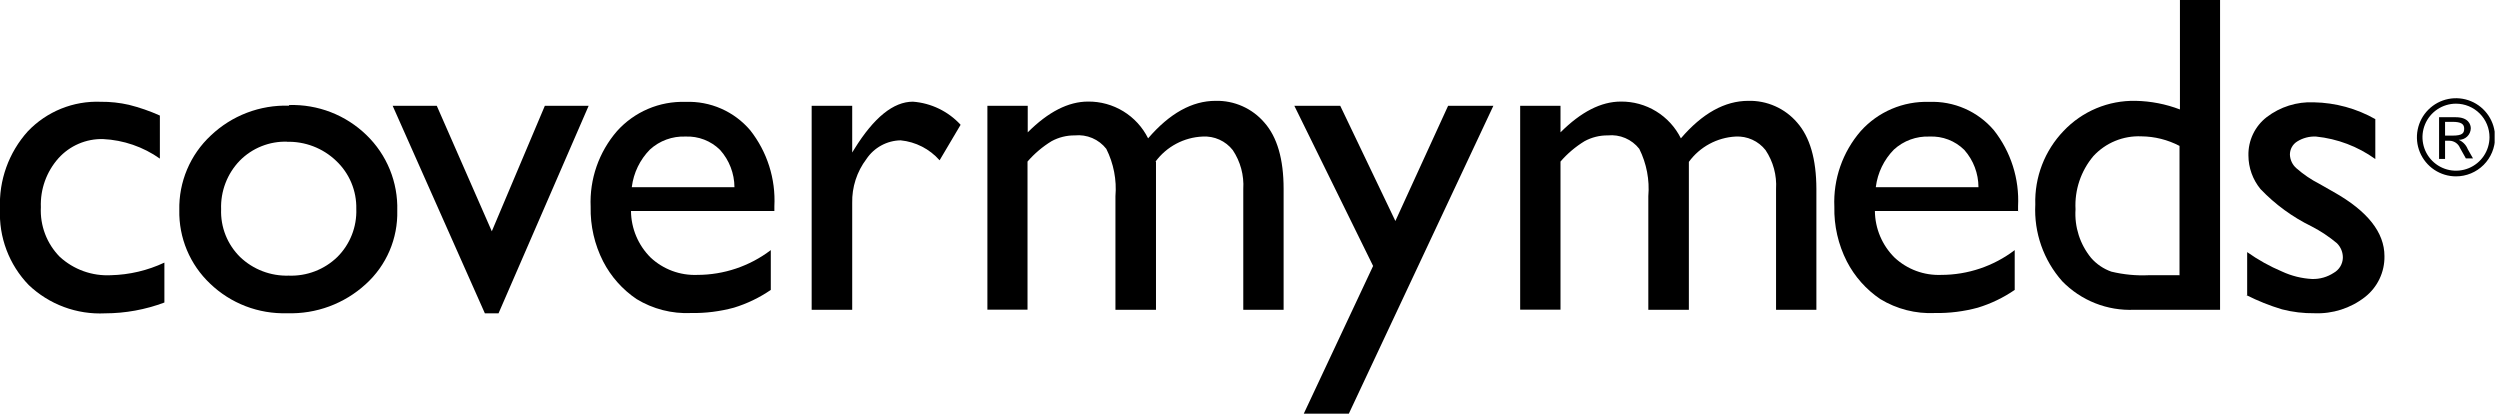
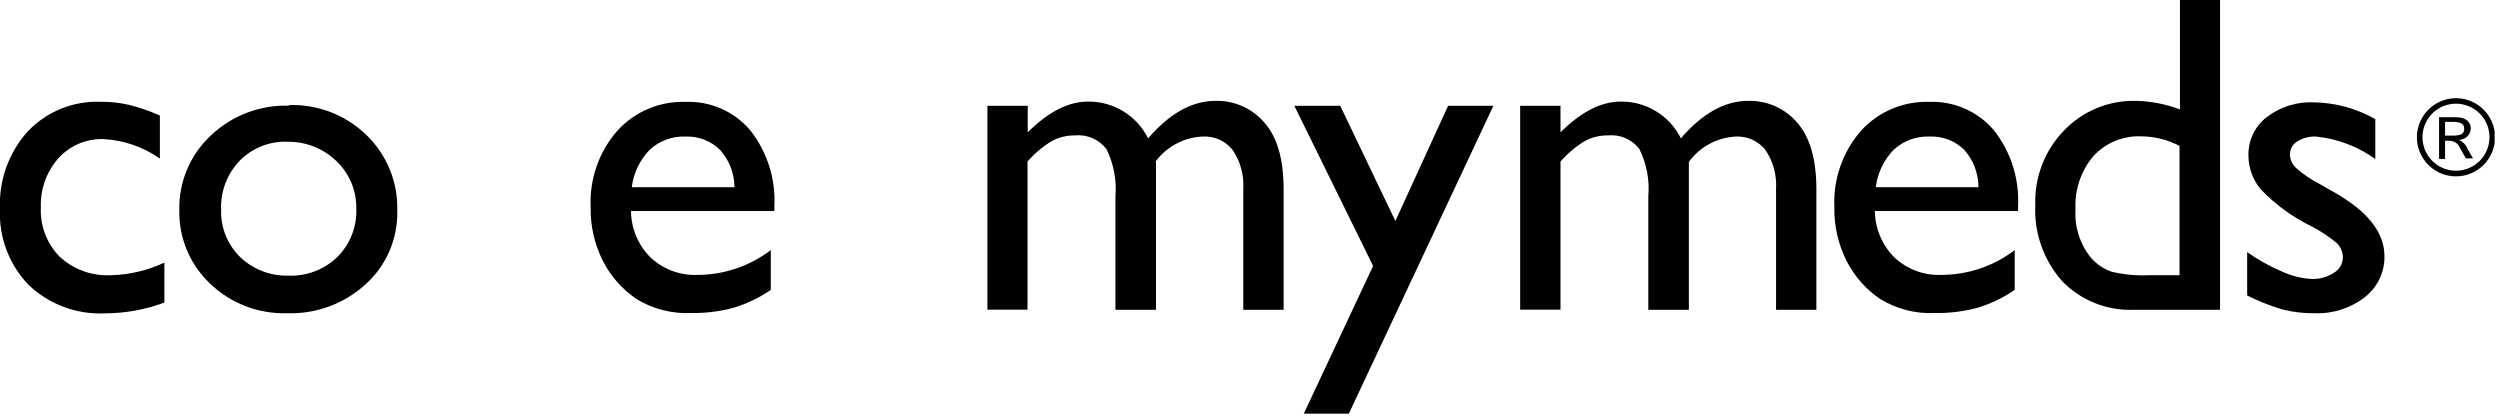
<svg xmlns="http://www.w3.org/2000/svg" width="238" height="40" viewBox="0 0 238 40" fill="none">
  <g clip-path="url(#clip0_112_43)">
    <path d="M15.65 25V28.8C13.843 29.478 11.93 29.827 10 29.83C8.669 29.895 7.338 29.69 6.088 29.226C4.838 28.762 3.696 28.049 2.73 27.13C1.805 26.173 1.086 25.037 0.617 23.792C0.147 22.547 -0.062 21.219 3.6044e-05 19.89C-0.123 17.174 0.83 14.519 2.65 12.5C3.541 11.566 4.621 10.832 5.817 10.347C7.014 9.863 8.3 9.639 9.59 9.69C10.495 9.681 11.398 9.779 12.28 9.98C13.288 10.233 14.272 10.574 15.22 11V15.1C13.633 13.979 11.76 13.334 9.82 13.24C9.02 13.218 8.224 13.37 7.489 13.686C6.753 14.002 6.095 14.474 5.56 15.07C4.425 16.347 3.827 18.013 3.89 19.72C3.846 20.59 3.983 21.46 4.292 22.274C4.602 23.089 5.078 23.83 5.69 24.45C6.345 25.05 7.113 25.515 7.949 25.815C8.785 26.116 9.673 26.246 10.56 26.2C12.322 26.158 14.055 25.749 15.65 25Z" fill="black" />
    <path d="M27.36 13.49C26.519 13.46 25.681 13.606 24.9 13.918C24.118 14.229 23.41 14.7 22.82 15.3C22.23 15.912 21.77 16.636 21.466 17.43C21.162 18.224 21.02 19.07 21.05 19.92C21.019 20.762 21.163 21.602 21.475 22.386C21.787 23.169 22.259 23.879 22.86 24.47C23.476 25.058 24.202 25.517 24.997 25.82C25.792 26.124 26.64 26.267 27.49 26.24C28.342 26.271 29.192 26.13 29.987 25.824C30.783 25.518 31.509 25.054 32.12 24.46C32.718 23.863 33.186 23.149 33.496 22.362C33.806 21.576 33.95 20.734 33.92 19.89C33.939 19.035 33.778 18.185 33.447 17.396C33.117 16.607 32.623 15.896 32 15.31C31.372 14.708 30.63 14.239 29.818 13.928C29.006 13.617 28.139 13.471 27.27 13.5M27.52 10C28.878 9.958 30.23 10.19 31.496 10.681C32.762 11.173 33.916 11.914 34.89 12.86C35.851 13.789 36.608 14.908 37.113 16.146C37.617 17.384 37.858 18.714 37.82 20.05C37.853 21.364 37.603 22.669 37.085 23.878C36.567 25.086 35.794 26.168 34.82 27.05C32.782 28.918 30.093 29.913 27.33 29.82C25.982 29.861 24.639 29.633 23.381 29.149C22.122 28.665 20.973 27.934 20 27C19.05 26.102 18.299 25.016 17.794 23.81C17.289 22.605 17.043 21.307 17.07 20C17.041 18.672 17.294 17.353 17.811 16.129C18.328 14.905 19.098 13.805 20.07 12.9C21.061 11.958 22.228 11.222 23.505 10.734C24.782 10.247 26.144 10.017 27.51 10.06" fill="black" />
-     <path d="M51.87 10.07H56.04L47.46 29.83H46.16L37.38 10.07H41.58L46.82 22.02L51.87 10.07Z" fill="black" />
    <path d="M60.15 17.82H69.92C69.913 16.509 69.425 15.246 68.55 14.27C68.118 13.843 67.603 13.51 67.037 13.292C66.471 13.073 65.866 12.974 65.26 13C64.011 12.95 62.792 13.396 61.87 14.24C60.923 15.203 60.319 16.45 60.15 17.79M73.72 20.09H60.07C60.086 21.755 60.758 23.347 61.94 24.52C62.534 25.075 63.233 25.506 63.995 25.79C64.757 26.073 65.567 26.202 66.38 26.17C68.909 26.17 71.368 25.341 73.38 23.81V27.6C72.303 28.338 71.119 28.908 69.87 29.29C68.541 29.651 67.167 29.822 65.79 29.8C63.966 29.883 62.159 29.42 60.6 28.47C59.257 27.562 58.163 26.331 57.42 24.89C56.6 23.282 56.191 21.495 56.23 19.69C56.114 17.054 57.012 14.474 58.74 12.48C59.558 11.569 60.566 10.848 61.692 10.368C62.818 9.887 64.036 9.66 65.26 9.7C66.424 9.653 67.584 9.872 68.651 10.34C69.718 10.808 70.665 11.512 71.42 12.4C73.039 14.455 73.856 17.028 73.72 19.64V20.13V20.09Z" fill="black" />
-     <path d="M81.13 10.07V14.52L81.34 14.18C83.2 11.18 85.057 9.68 86.91 9.68C88.648 9.811 90.27 10.597 91.45 11.88L89.45 15.26C88.498 14.18 87.172 13.501 85.74 13.36C85.096 13.371 84.464 13.538 83.898 13.847C83.332 14.155 82.849 14.595 82.49 15.13C81.575 16.336 81.095 17.816 81.13 19.33V29.49H77.27V10.07H81.13Z" fill="black" />
    <path d="M110.05 15.39V29.49H106.19V18.68C106.32 17.125 106.019 15.565 105.32 14.17C104.969 13.721 104.509 13.368 103.985 13.144C103.46 12.92 102.887 12.833 102.32 12.89C101.548 12.882 100.788 13.071 100.11 13.44C99.251 13.964 98.478 14.619 97.82 15.38V29.48H94V10.07H97.84V12.6C99.793 10.647 101.707 9.67 103.58 9.67C104.766 9.657 105.932 9.978 106.943 10.597C107.955 11.216 108.772 12.108 109.3 13.17C111.347 10.79 113.487 9.6 115.72 9.6C116.6 9.578 117.474 9.753 118.278 10.111C119.083 10.469 119.797 11.001 120.37 11.67C121.59 13.05 122.2 15.153 122.2 17.98V29.49H118.36V18C118.442 16.687 118.091 15.384 117.36 14.29C117.022 13.859 116.584 13.517 116.084 13.292C115.584 13.067 115.037 12.967 114.49 13C113.611 13.037 112.751 13.272 111.974 13.685C111.197 14.099 110.522 14.681 110 15.39" fill="black" />
    <path d="M137.86 10.07H142.17L128.41 39.38H124.12L130.72 25.32L123.22 10.07H127.59L132.84 21.04L137.86 10.07Z" fill="black" />
    <path d="M160.78 15.39V29.49H156.92V18.68C157.053 17.126 156.755 15.566 156.06 14.17C155.709 13.721 155.249 13.368 154.725 13.144C154.2 12.92 153.627 12.833 153.06 12.89C152.288 12.882 151.528 13.071 150.85 13.44C149.991 13.964 149.218 14.618 148.56 15.38V29.48H144.72V10.07H148.56V12.6C150.513 10.647 152.427 9.67 154.3 9.67C155.486 9.657 156.652 9.978 157.663 10.597C158.675 11.216 159.492 12.108 160.02 13.17C162.06 10.79 164.2 9.6 166.44 9.6C167.32 9.578 168.194 9.753 168.998 10.111C169.803 10.469 170.517 11.001 171.09 11.67C172.303 13.05 172.913 15.153 172.92 17.98V29.49H169.08V18C169.162 16.687 168.811 15.384 168.08 14.29C167.743 13.862 167.309 13.521 166.813 13.297C166.317 13.072 165.774 12.97 165.23 13C164.356 13.046 163.503 13.287 162.733 13.704C161.964 14.12 161.296 14.703 160.78 15.41" fill="black" />
    <path d="M178.58 17.82H188.35C188.348 16.512 187.868 15.249 187 14.27C186.566 13.841 186.048 13.506 185.478 13.288C184.908 13.069 184.299 12.971 183.69 13C182.441 12.95 181.222 13.396 180.3 14.24C179.353 15.203 178.749 16.45 178.58 17.79M192.15 20.09H178.49C178.506 21.755 179.178 23.347 180.36 24.52C180.954 25.075 181.653 25.506 182.415 25.79C183.177 26.073 183.987 26.202 184.8 26.17C187.329 26.171 189.788 25.342 191.8 23.81V27.6C190.723 28.339 189.539 28.909 188.29 29.29C186.961 29.651 185.587 29.822 184.21 29.8C182.379 29.887 180.565 29.424 179 28.47C177.657 27.562 176.564 26.331 175.82 24.89C175 23.282 174.591 21.495 174.63 19.69C174.515 17.054 175.413 14.475 177.14 12.48C177.958 11.569 178.965 10.847 180.092 10.367C181.218 9.887 182.436 9.659 183.66 9.7C184.824 9.654 185.984 9.873 187.051 10.341C188.118 10.809 189.065 11.513 189.82 12.4C191.438 14.455 192.255 17.028 192.12 19.64V20.13L192.15 20.09Z" fill="black" />
    <path d="M207.49 26.19V13.89C206.369 13.304 205.125 12.992 203.86 12.98C203.007 12.942 202.157 13.09 201.367 13.415C200.578 13.739 199.869 14.233 199.29 14.86C198.1 16.273 197.492 18.085 197.59 19.93C197.482 21.602 198.011 23.252 199.07 24.55C199.589 25.146 200.254 25.598 201 25.86C202.168 26.142 203.37 26.256 204.57 26.2H207.57L207.49 26.19ZM207.49 0H211.35V29.49H203.19C201.918 29.549 200.647 29.336 199.463 28.867C198.279 28.399 197.207 27.684 196.32 26.77C194.543 24.766 193.624 22.145 193.76 19.47C193.721 18.183 193.939 16.901 194.4 15.699C194.862 14.497 195.559 13.399 196.45 12.47C197.33 11.539 198.395 10.803 199.576 10.308C200.758 9.814 202.03 9.573 203.31 9.6C204.754 9.628 206.181 9.905 207.53 10.42V0H207.49Z" fill="black" />
    <path d="M213.93 28.09V24C214.966 24.735 216.08 25.355 217.25 25.85C218.149 26.267 219.12 26.508 220.11 26.56C220.844 26.58 221.567 26.374 222.18 25.97C222.431 25.827 222.642 25.623 222.793 25.376C222.943 25.13 223.028 24.849 223.04 24.56C223.047 24.301 223 24.043 222.904 23.802C222.808 23.562 222.664 23.343 222.48 23.16C221.736 22.535 220.924 21.995 220.06 21.55C218.243 20.664 216.597 19.462 215.2 18C214.459 17.098 214.053 15.967 214.05 14.8C214.034 14.098 214.184 13.402 214.486 12.768C214.788 12.134 215.235 11.58 215.79 11.15C217.075 10.168 218.664 9.668 220.28 9.74C222.333 9.779 224.343 10.329 226.13 11.34V15.14C224.469 13.946 222.525 13.208 220.49 13C219.856 12.969 219.228 13.133 218.69 13.47C218.476 13.603 218.3 13.788 218.179 14.009C218.058 14.23 217.997 14.478 218 14.73C218.01 14.976 218.07 15.217 218.176 15.439C218.283 15.661 218.434 15.859 218.62 16.02C219.283 16.602 220.015 17.099 220.8 17.5L222.17 18.28C225.39 20.093 227 22.127 227 24.38C227.014 25.132 226.852 25.877 226.527 26.556C226.203 27.235 225.724 27.828 225.13 28.29C223.761 29.351 222.061 29.893 220.33 29.82C219.292 29.834 218.256 29.709 217.25 29.45C216.078 29.099 214.941 28.644 213.85 28.09" fill="black" />
    <path d="M232.77 11.6H233.49C234.28 11.6 234.59 11.8 234.59 12.24C234.59 12.68 234.42 12.91 233.48 12.91H232.77V11.6ZM232.2 11.13V15.13H232.77V13.4H233.19C233.405 13.402 233.615 13.468 233.793 13.589C233.971 13.71 234.109 13.881 234.19 14.08L234.75 15.08H235.43L234.93 14.2C234.772 13.801 234.463 13.481 234.07 13.31C234.217 13.314 234.364 13.289 234.501 13.236C234.638 13.184 234.764 13.105 234.871 13.003C234.978 12.902 235.064 12.781 235.123 12.646C235.183 12.512 235.216 12.367 235.22 12.22C235.22 11.87 235.01 11.16 233.79 11.16H232.2V11.13ZM237 13.07C236.998 13.701 236.809 14.316 236.458 14.84C236.106 15.363 235.607 15.77 235.024 16.01C234.441 16.25 233.8 16.312 233.182 16.188C232.563 16.063 231.996 15.759 231.551 15.312C231.106 14.866 230.803 14.297 230.681 13.679C230.558 13.06 230.622 12.419 230.864 11.837C231.106 11.255 231.514 10.757 232.039 10.407C232.563 10.057 233.18 9.87 233.81 9.87C234.23 9.87 234.645 9.953 235.033 10.114C235.421 10.275 235.773 10.511 236.069 10.808C236.366 11.105 236.6 11.458 236.76 11.846C236.92 12.235 237.001 12.65 237 13.07ZM237.53 13.07C237.53 12.334 237.312 11.615 236.903 11.003C236.494 10.392 235.913 9.915 235.234 9.633C234.554 9.352 233.806 9.278 233.084 9.422C232.363 9.565 231.7 9.919 231.18 10.44C230.659 10.96 230.305 11.623 230.162 12.344C230.018 13.066 230.092 13.814 230.373 14.494C230.655 15.173 231.132 15.754 231.743 16.163C232.355 16.572 233.074 16.79 233.81 16.79C234.797 16.79 235.743 16.398 236.441 15.7C237.138 15.003 237.53 14.057 237.53 13.07Z" fill="black" />
  </g>
  <defs>
    <clipPath id="clip0_112_43">
      <rect width="237.49" height="39.38" fill="white" />
    </clipPath>
  </defs>
</svg>